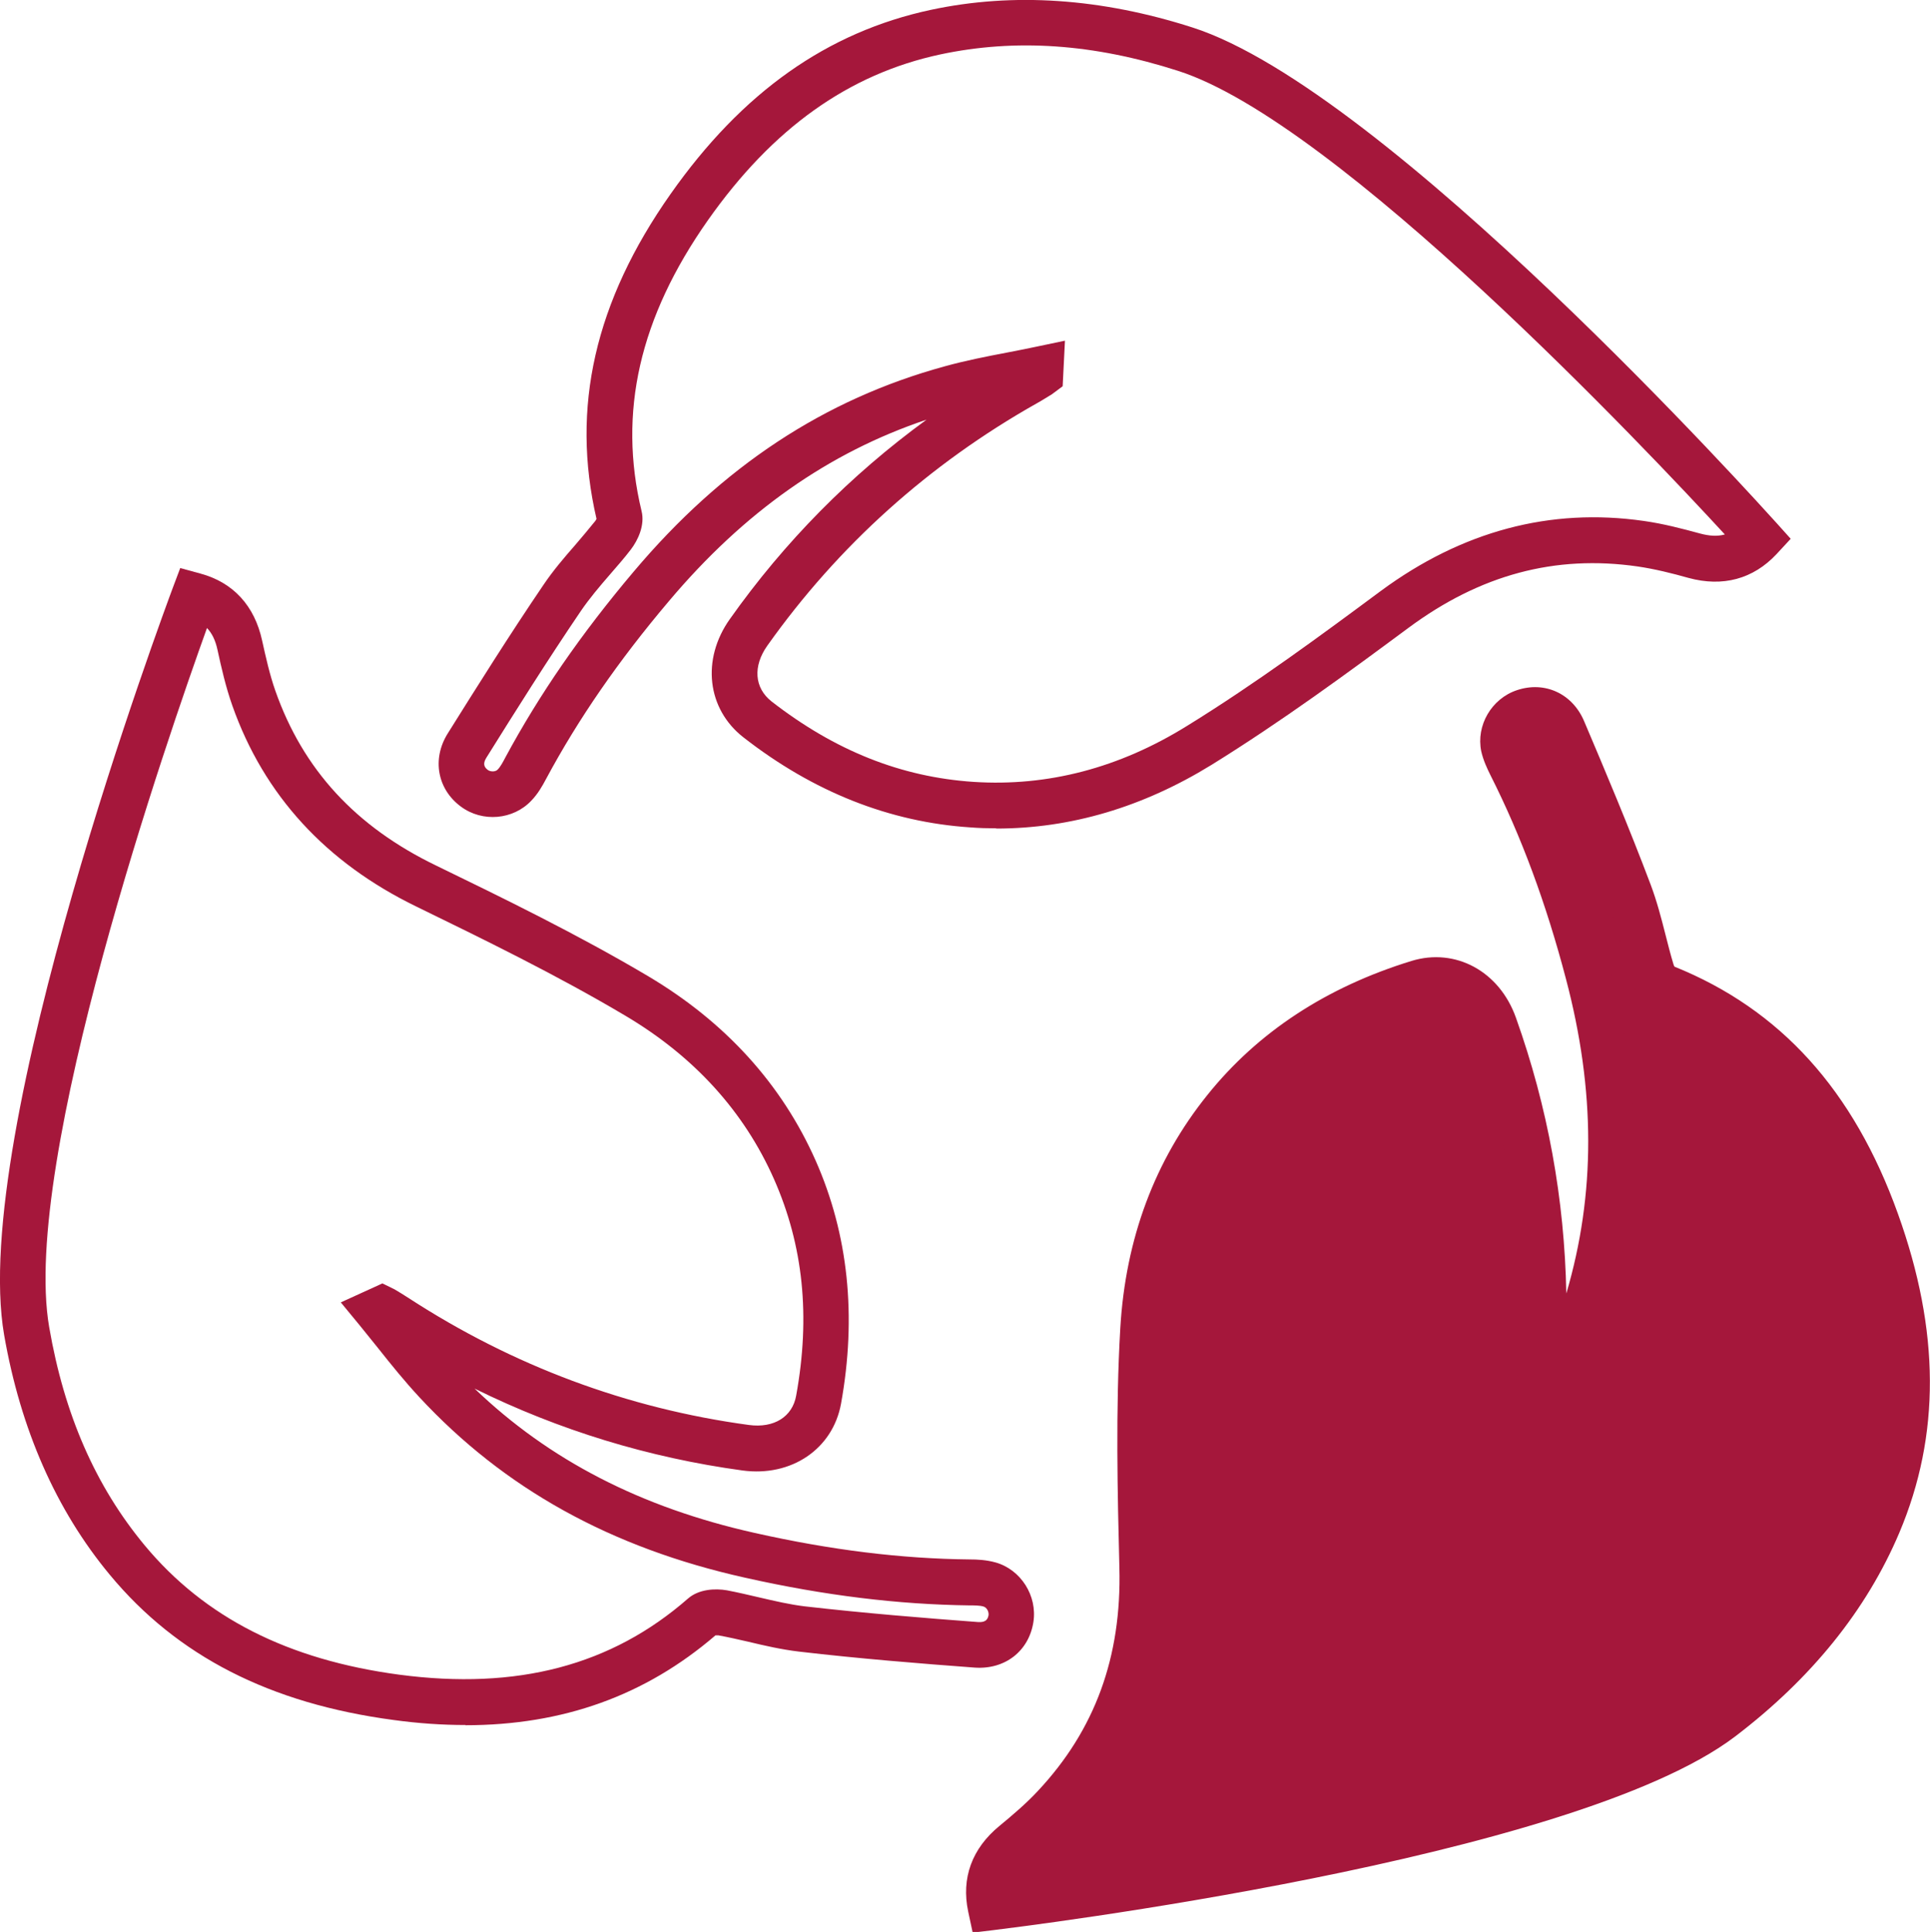
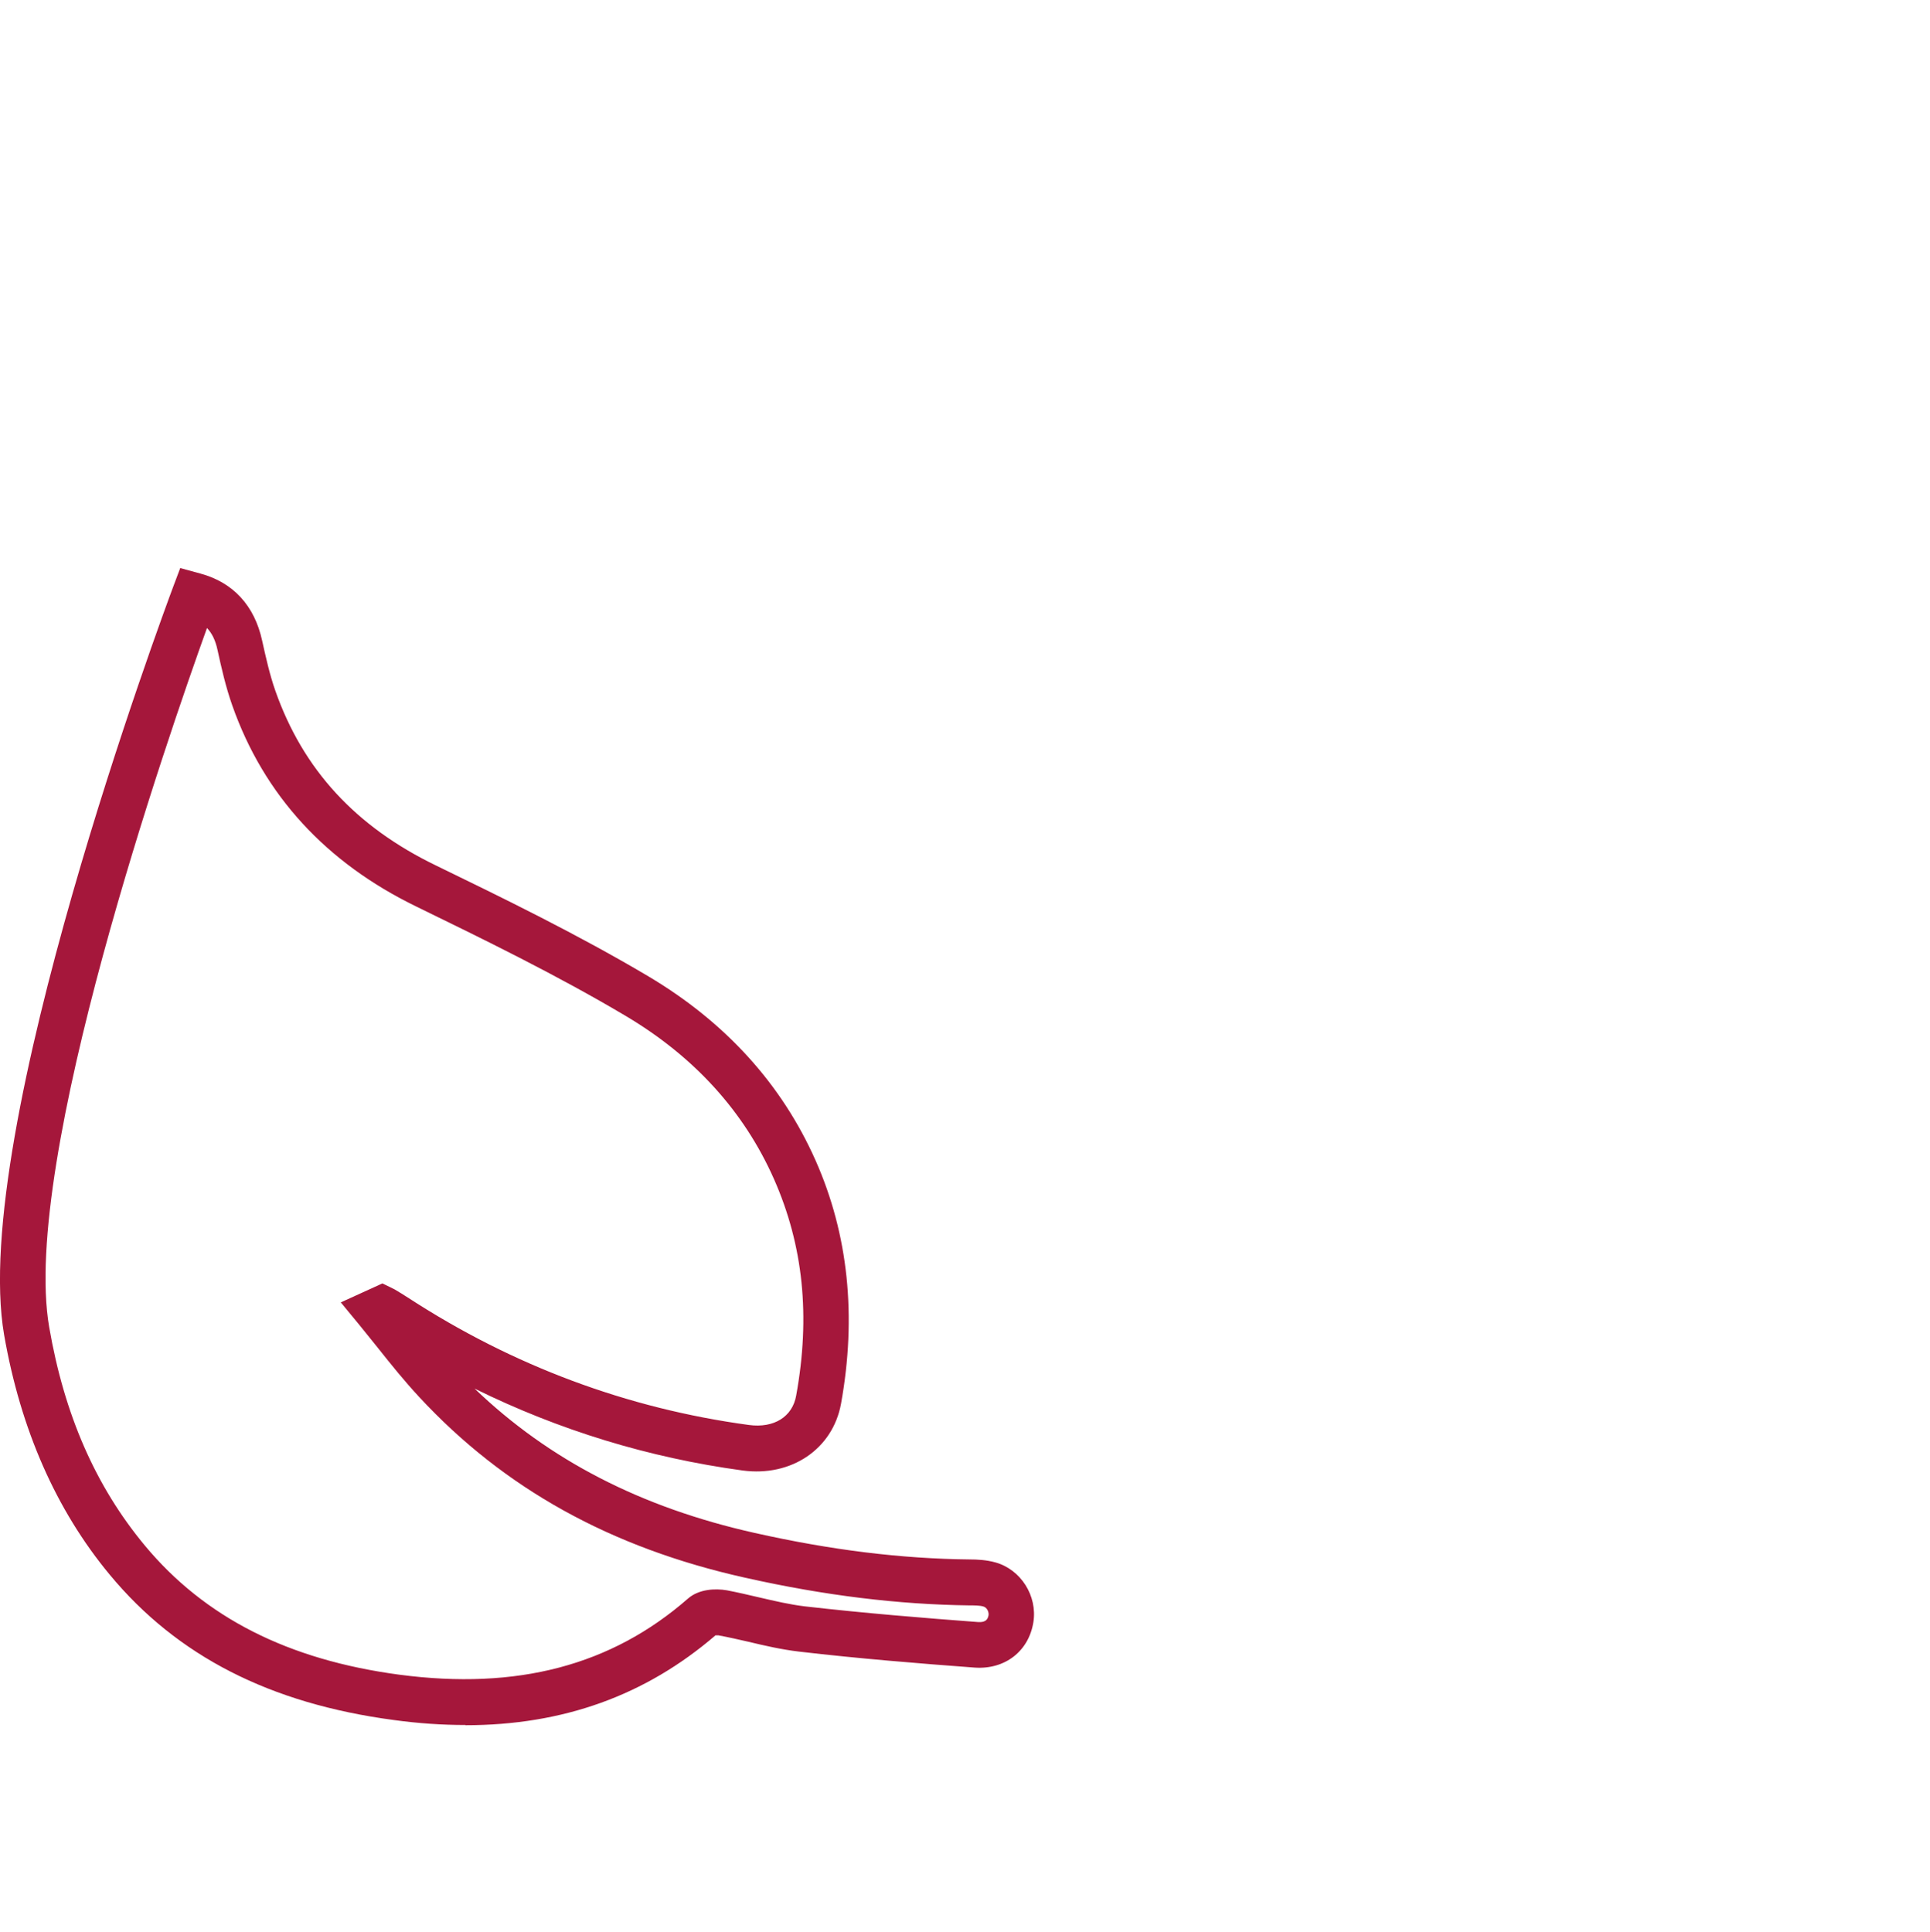
<svg xmlns="http://www.w3.org/2000/svg" id="Ebene_3" viewBox="0 0 84.38 84.48">
  <defs>
    <style>.cls-1{fill:#A5173B;}</style>
  </defs>
-   <path class="cls-1" d="M43.55,36.22c-.37,0-.74-.01-1.12-.04-3.53-.23-6.87-1.55-9.93-3.94-1.59-1.24-1.84-3.41-.59-5.17,2.39-3.38,5.28-6.3,8.6-8.72-4.29,1.44-7.98,4.04-11.26,7.93-2.21,2.61-3.97,5.16-5.38,7.79-.16,.3-.35,.64-.64,.94-.79,.84-2.14,.96-3.08,.26-1.03-.76-1.27-2.08-.58-3.19,1.29-2.06,2.68-4.28,4.18-6.49,.43-.64,.92-1.21,1.4-1.76,.29-.34,.58-.68,.86-1.03,.03-.03,.05-.08,.07-.11-1.13-4.86-.07-9.51,3.24-14.21,3.13-4.45,6.85-7.08,11.38-8.05,3.6-.77,7.44-.51,11.43,.77,8.5,2.72,24.85,20.91,25.55,21.68l.61,.68-.62,.67c-1.02,1.09-2.35,1.45-3.85,1.04-.71-.2-1.47-.39-2.22-.5-3.61-.52-6.89,.36-10.03,2.69-2.59,1.92-5.54,4.09-8.61,5.99-2.99,1.84-6.14,2.78-9.4,2.78Zm3.01-21.32l-.1,1.99-.47,.35c-.22,.13-.43,.27-.65,.39-4.72,2.66-8.69,6.23-11.79,10.6-.64,.9-.57,1.85,.18,2.44,2.78,2.16,5.67,3.31,8.84,3.52,3.24,.21,6.37-.61,9.33-2.45,3-1.85,5.91-4,8.47-5.9,3.54-2.61,7.4-3.65,11.5-3.06,.85,.12,1.69,.34,2.46,.55,.41,.11,.76,.13,1.08,.04-3.36-3.65-16.91-18.03-23.9-20.27-3.7-1.19-7.11-1.42-10.4-.72-4.01,.86-7.33,3.23-10.16,7.25-2.99,4.25-3.94,8.41-2.9,12.72,.15,.61-.15,1.26-.47,1.68-.29,.38-.61,.74-.92,1.1-.46,.53-.89,1.04-1.26,1.58-1.48,2.18-2.86,4.38-4.14,6.43-.14,.23-.12,.39,.07,.53,.13,.09,.34,.08,.43-.02,.12-.12,.23-.33,.33-.52,1.48-2.75,3.32-5.42,5.62-8.14,3.88-4.6,8.33-7.53,13.59-8.97,.9-.25,1.82-.43,2.71-.6,.41-.08,.83-.16,1.25-.25l1.29-.27Z" />
  <g>
-     <path class="cls-1" d="M67.42,61.89c.53-1.25,1.11-2.44,1.55-3.68,1.86-5.18,1.83-10.41,.44-15.69-.83-3.14-1.9-6.18-3.36-9.08-.13-.26-.26-.53-.32-.82-.13-.65,.28-1.31,.89-1.52,.68-.23,1.38,.04,1.71,.81,1,2.36,1.99,4.72,2.9,7.11,.42,1.09,.62,2.27,.97,3.39,.08,.27,.28,.61,.51,.7,4.8,1.89,7.63,5.55,9.33,10.27,1.58,4.4,1.94,8.8,.08,13.21-1.48,3.49-3.9,6.26-6.88,8.51-6.98,5.29-31.94,8.26-31.94,8.26h0c-.24-1.12,.13-2.04,1.02-2.77,.62-.51,1.23-1.03,1.77-1.61,2.76-2.94,3.93-6.44,3.83-10.46-.09-3.47-.16-6.95,.04-10.4,.21-3.52,1.32-6.81,3.58-9.61,2.22-2.76,5.1-4.52,8.44-5.54,1.45-.45,2.8,.36,3.34,1.87,1.87,5.25,2.51,10.64,1.96,16.18-.02,.24-.04,.48-.05,.72,0,.02,.04,.03,.19,.15Z" />
-     <path class="cls-1" d="M42.52,84.48l-.19-.89c-.31-1.46,.16-2.76,1.37-3.75,.57-.47,1.17-.98,1.68-1.53,2.49-2.66,3.66-5.85,3.56-9.75-.08-3.23-.17-6.89,.04-10.49,.23-3.91,1.51-7.33,3.8-10.18,2.21-2.76,5.22-4.73,8.93-5.87,1.92-.59,3.85,.45,4.57,2.49,1.39,3.9,2.12,7.93,2.2,12.05,1.28-4.34,1.28-8.86-.02-13.77-.87-3.31-1.95-6.22-3.29-8.88-.15-.3-.32-.66-.41-1.06-.23-1.13,.45-2.3,1.56-2.67,1.22-.41,2.43,.15,2.94,1.36,.9,2.12,1.96,4.63,2.91,7.15,.27,.72,.46,1.45,.64,2.16,.11,.43,.22,.87,.35,1.3,.01,.04,.03,.09,.05,.12,4.63,1.87,7.83,5.4,9.77,10.81,1.84,5.12,1.86,9.68,.06,13.94-1.43,3.38-3.85,6.38-7.19,8.92-7.11,5.39-31.39,8.33-32.42,8.46l-.91,.11Zm20.27-40.63c-.16,0-.33,.03-.5,.08-3.37,1.04-5.97,2.74-7.96,5.21-2.02,2.52-3.16,5.56-3.36,9.05-.21,3.51-.12,7.13-.04,10.32,.11,4.39-1.27,8.15-4.1,11.17-.59,.63-1.24,1.19-1.87,1.7-.33,.27-.54,.55-.65,.86,4.92-.65,24.47-3.48,30.32-7.92,3.1-2.35,5.25-5,6.56-8.1,1.6-3.77,1.57-7.86-.1-12.48-1.76-4.88-4.62-8.05-8.75-9.68-.58-.23-.95-.85-1.1-1.35-.14-.46-.26-.92-.38-1.39-.17-.68-.34-1.33-.57-1.93-.95-2.49-1.99-4.98-2.88-7.08-.1-.25-.25-.32-.47-.25-.15,.05-.26,.23-.23,.37,.04,.17,.13,.37,.23,.57,1.4,2.79,2.53,5.82,3.43,9.27,1.53,5.82,1.38,11.15-.47,16.28-.32,.88-.7,1.74-1.07,2.57-.17,.38-.34,.77-.51,1.16l-.52,1.21-1.57-1.22-.02-.59c.02-.29,.03-.52,.05-.75,.54-5.4-.11-10.69-1.91-15.75-.3-.84-.9-1.33-1.6-1.33Zm5.45,17.88h0Z" />
-   </g>
+     </g>
  <path class="cls-1" d="M20.35,75.43c-1.01,0-2.06-.07-3.15-.22-5.39-.72-9.45-2.79-12.4-6.35-2.35-2.83-3.9-6.36-4.62-10.49-1.52-8.79,7.02-31.71,7.38-32.68l.32-.85,.88,.24c1.44,.39,2.37,1.41,2.7,2.93,.16,.72,.33,1.49,.58,2.2,1.21,3.44,3.51,5.94,7.03,7.64,2.9,1.41,6.19,3.01,9.29,4.85,3.36,2,5.82,4.71,7.3,8.05,1.43,3.23,1.8,6.81,1.11,10.63-.36,1.98-2.17,3.21-4.31,2.92-4.1-.56-8.02-1.76-11.71-3.58,3.26,3.13,7.28,5.2,12.24,6.31,3.34,.75,6.42,1.13,9.4,1.16,.34,0,.73,.02,1.13,.13,1.11,.31,1.84,1.46,1.66,2.61-.2,1.27-1.24,2.08-2.56,1.99-2.42-.18-5.03-.39-7.69-.7-.76-.09-1.5-.26-2.21-.43-.44-.1-.87-.2-1.31-.28-.04,0-.09,0-.13,0-3.06,2.63-6.66,3.93-10.94,3.93ZM9.05,27.46c-1.68,4.67-8.15,23.33-6.9,30.57,.66,3.83,2.03,6.96,4.18,9.55,2.62,3.15,6.26,5,11.13,5.65,5.15,.68,9.27-.4,12.62-3.33,.47-.41,1.18-.45,1.7-.36,.47,.09,.94,.2,1.41,.31,.69,.16,1.33,.31,1.98,.39,2.62,.3,5.21,.51,7.61,.69,.26,.01,.4-.07,.44-.3,.02-.16-.08-.34-.22-.38-.16-.05-.39-.05-.61-.05-3.12-.04-6.33-.43-9.81-1.21-5.88-1.31-10.54-3.9-14.25-7.9-.64-.69-1.23-1.42-1.8-2.14-.26-.32-.52-.65-.79-.98l-.84-1.02,1.82-.83,.53,.26c.2,.12,.42,.25,.63,.39,4.54,2.95,9.54,4.82,14.86,5.54,1.1,.15,1.91-.36,2.07-1.29,.63-3.47,.31-6.56-.97-9.46-1.31-2.96-3.49-5.36-6.49-7.14-3.03-1.8-6.28-3.38-9.15-4.78-3.95-1.92-6.66-4.87-8.04-8.78-.29-.82-.48-1.66-.65-2.44-.09-.42-.24-.73-.47-.97Z" />
</svg>